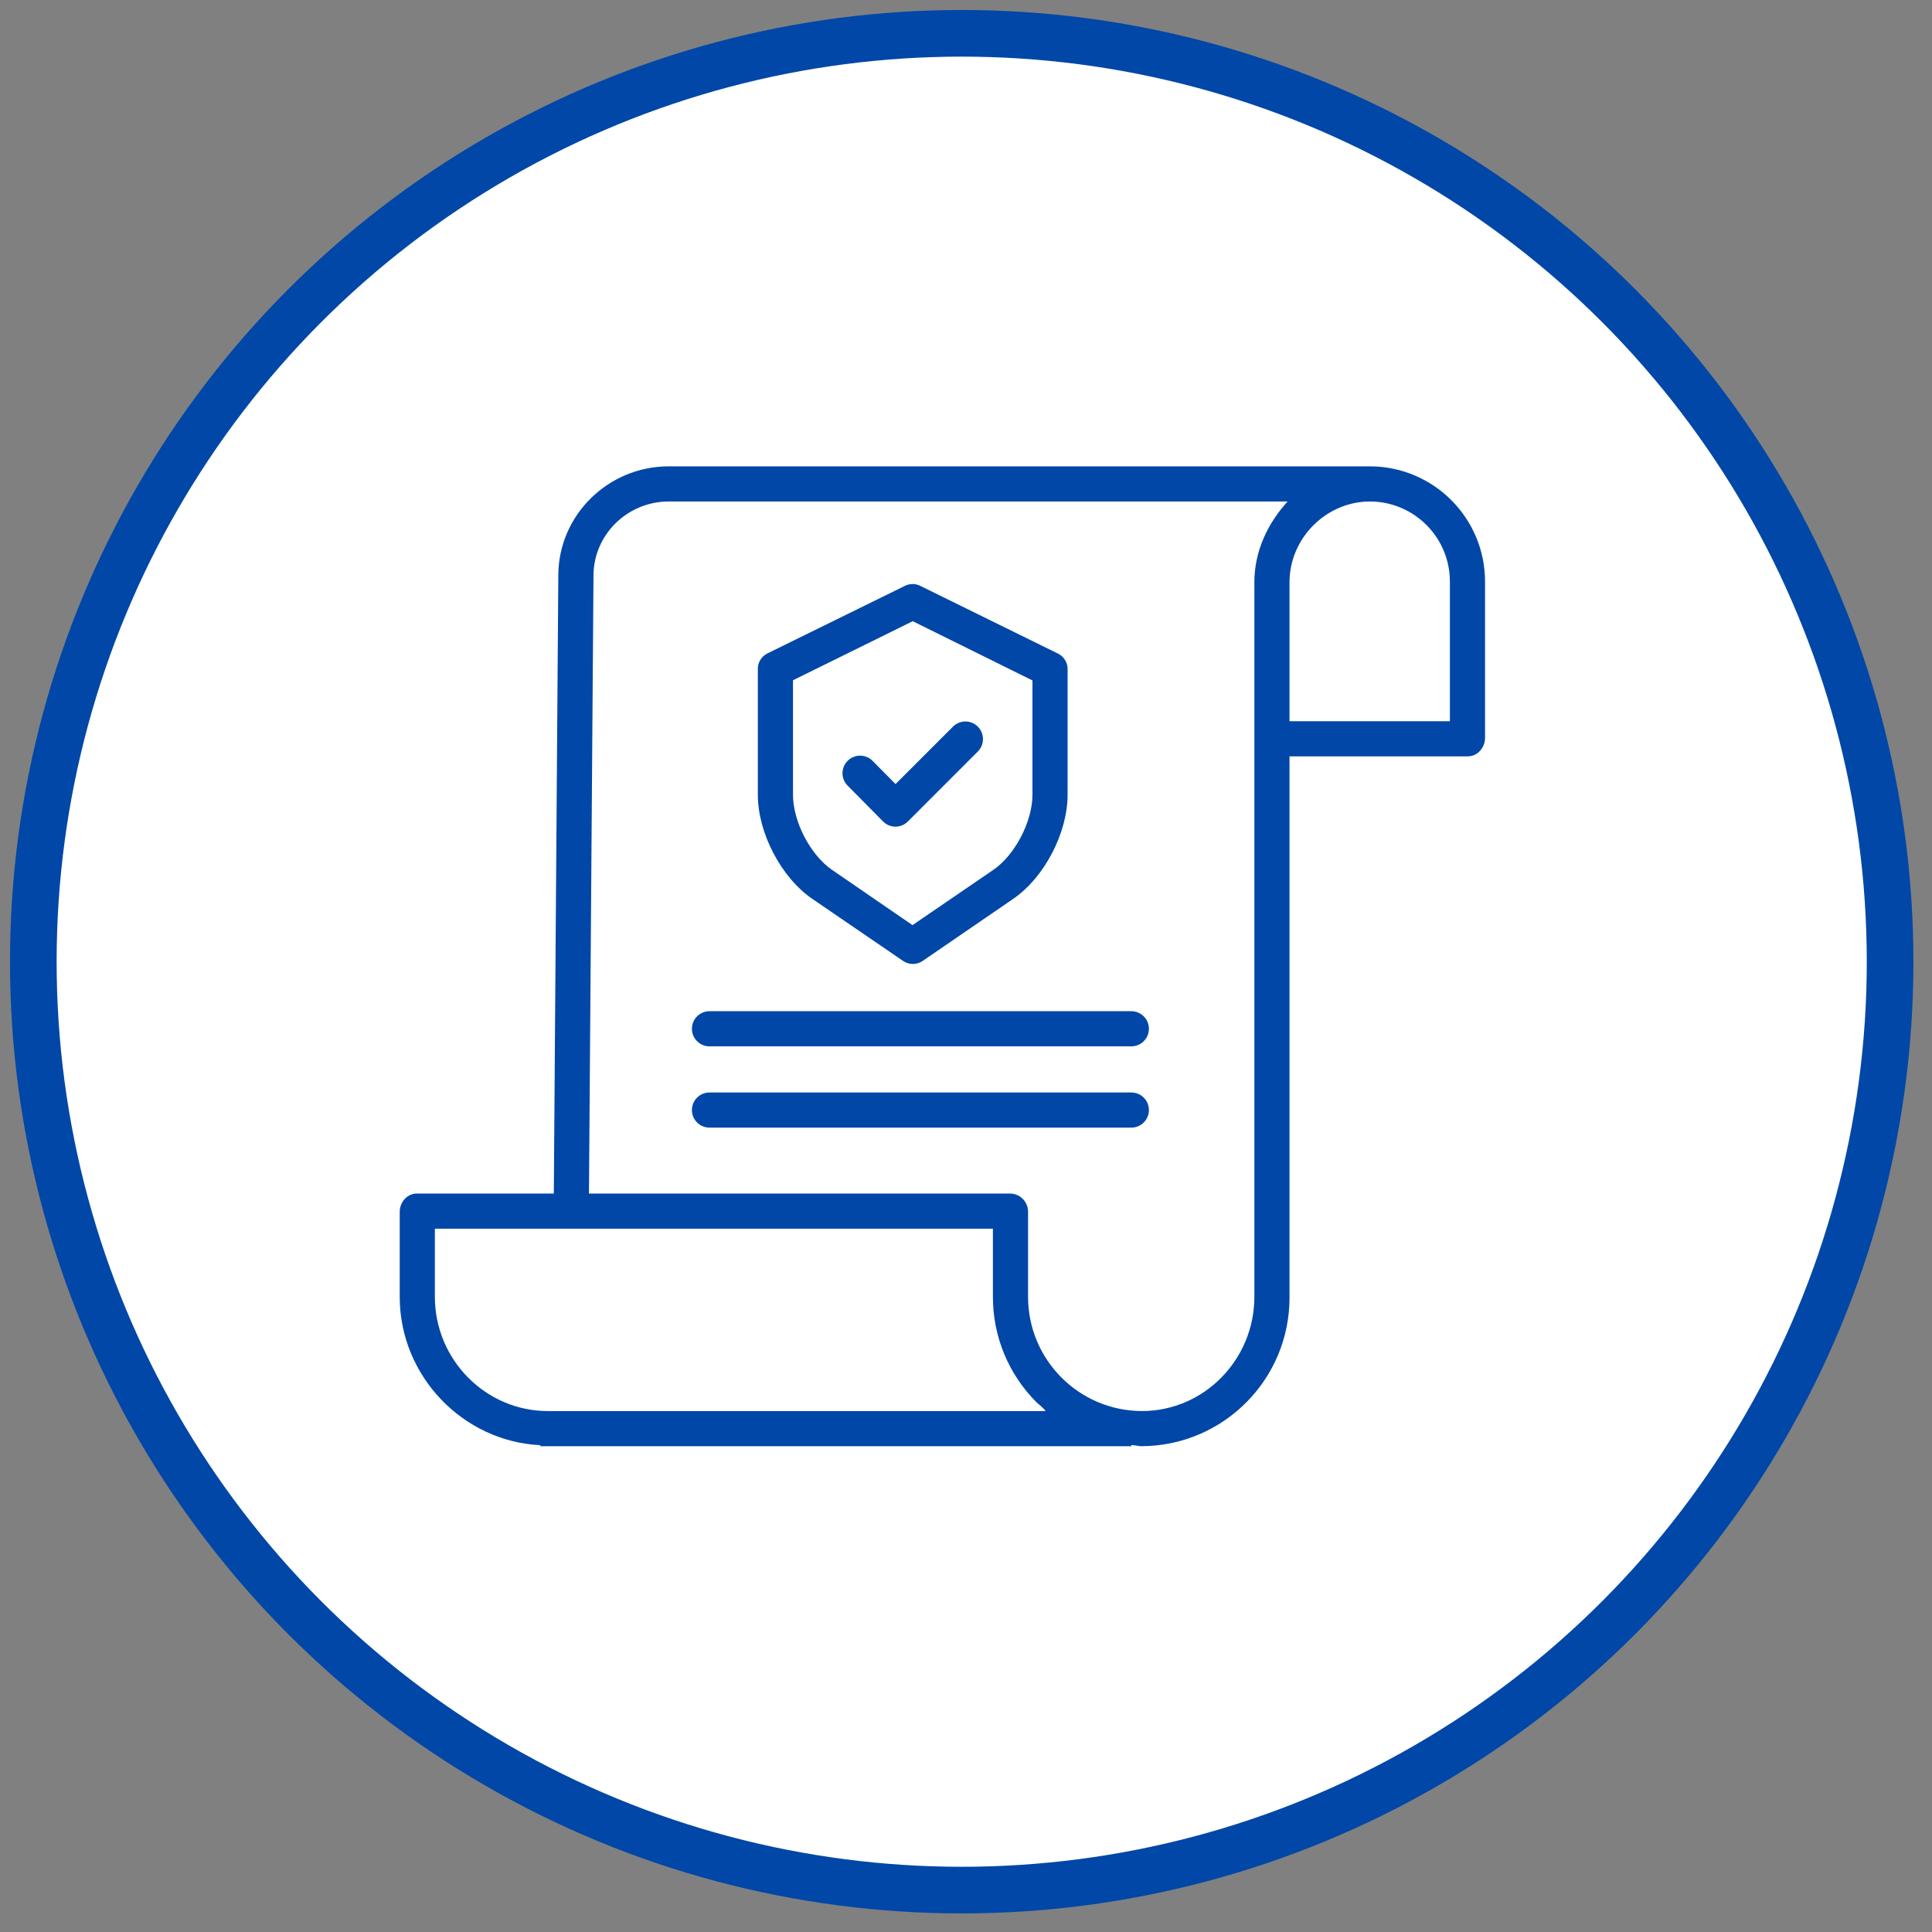
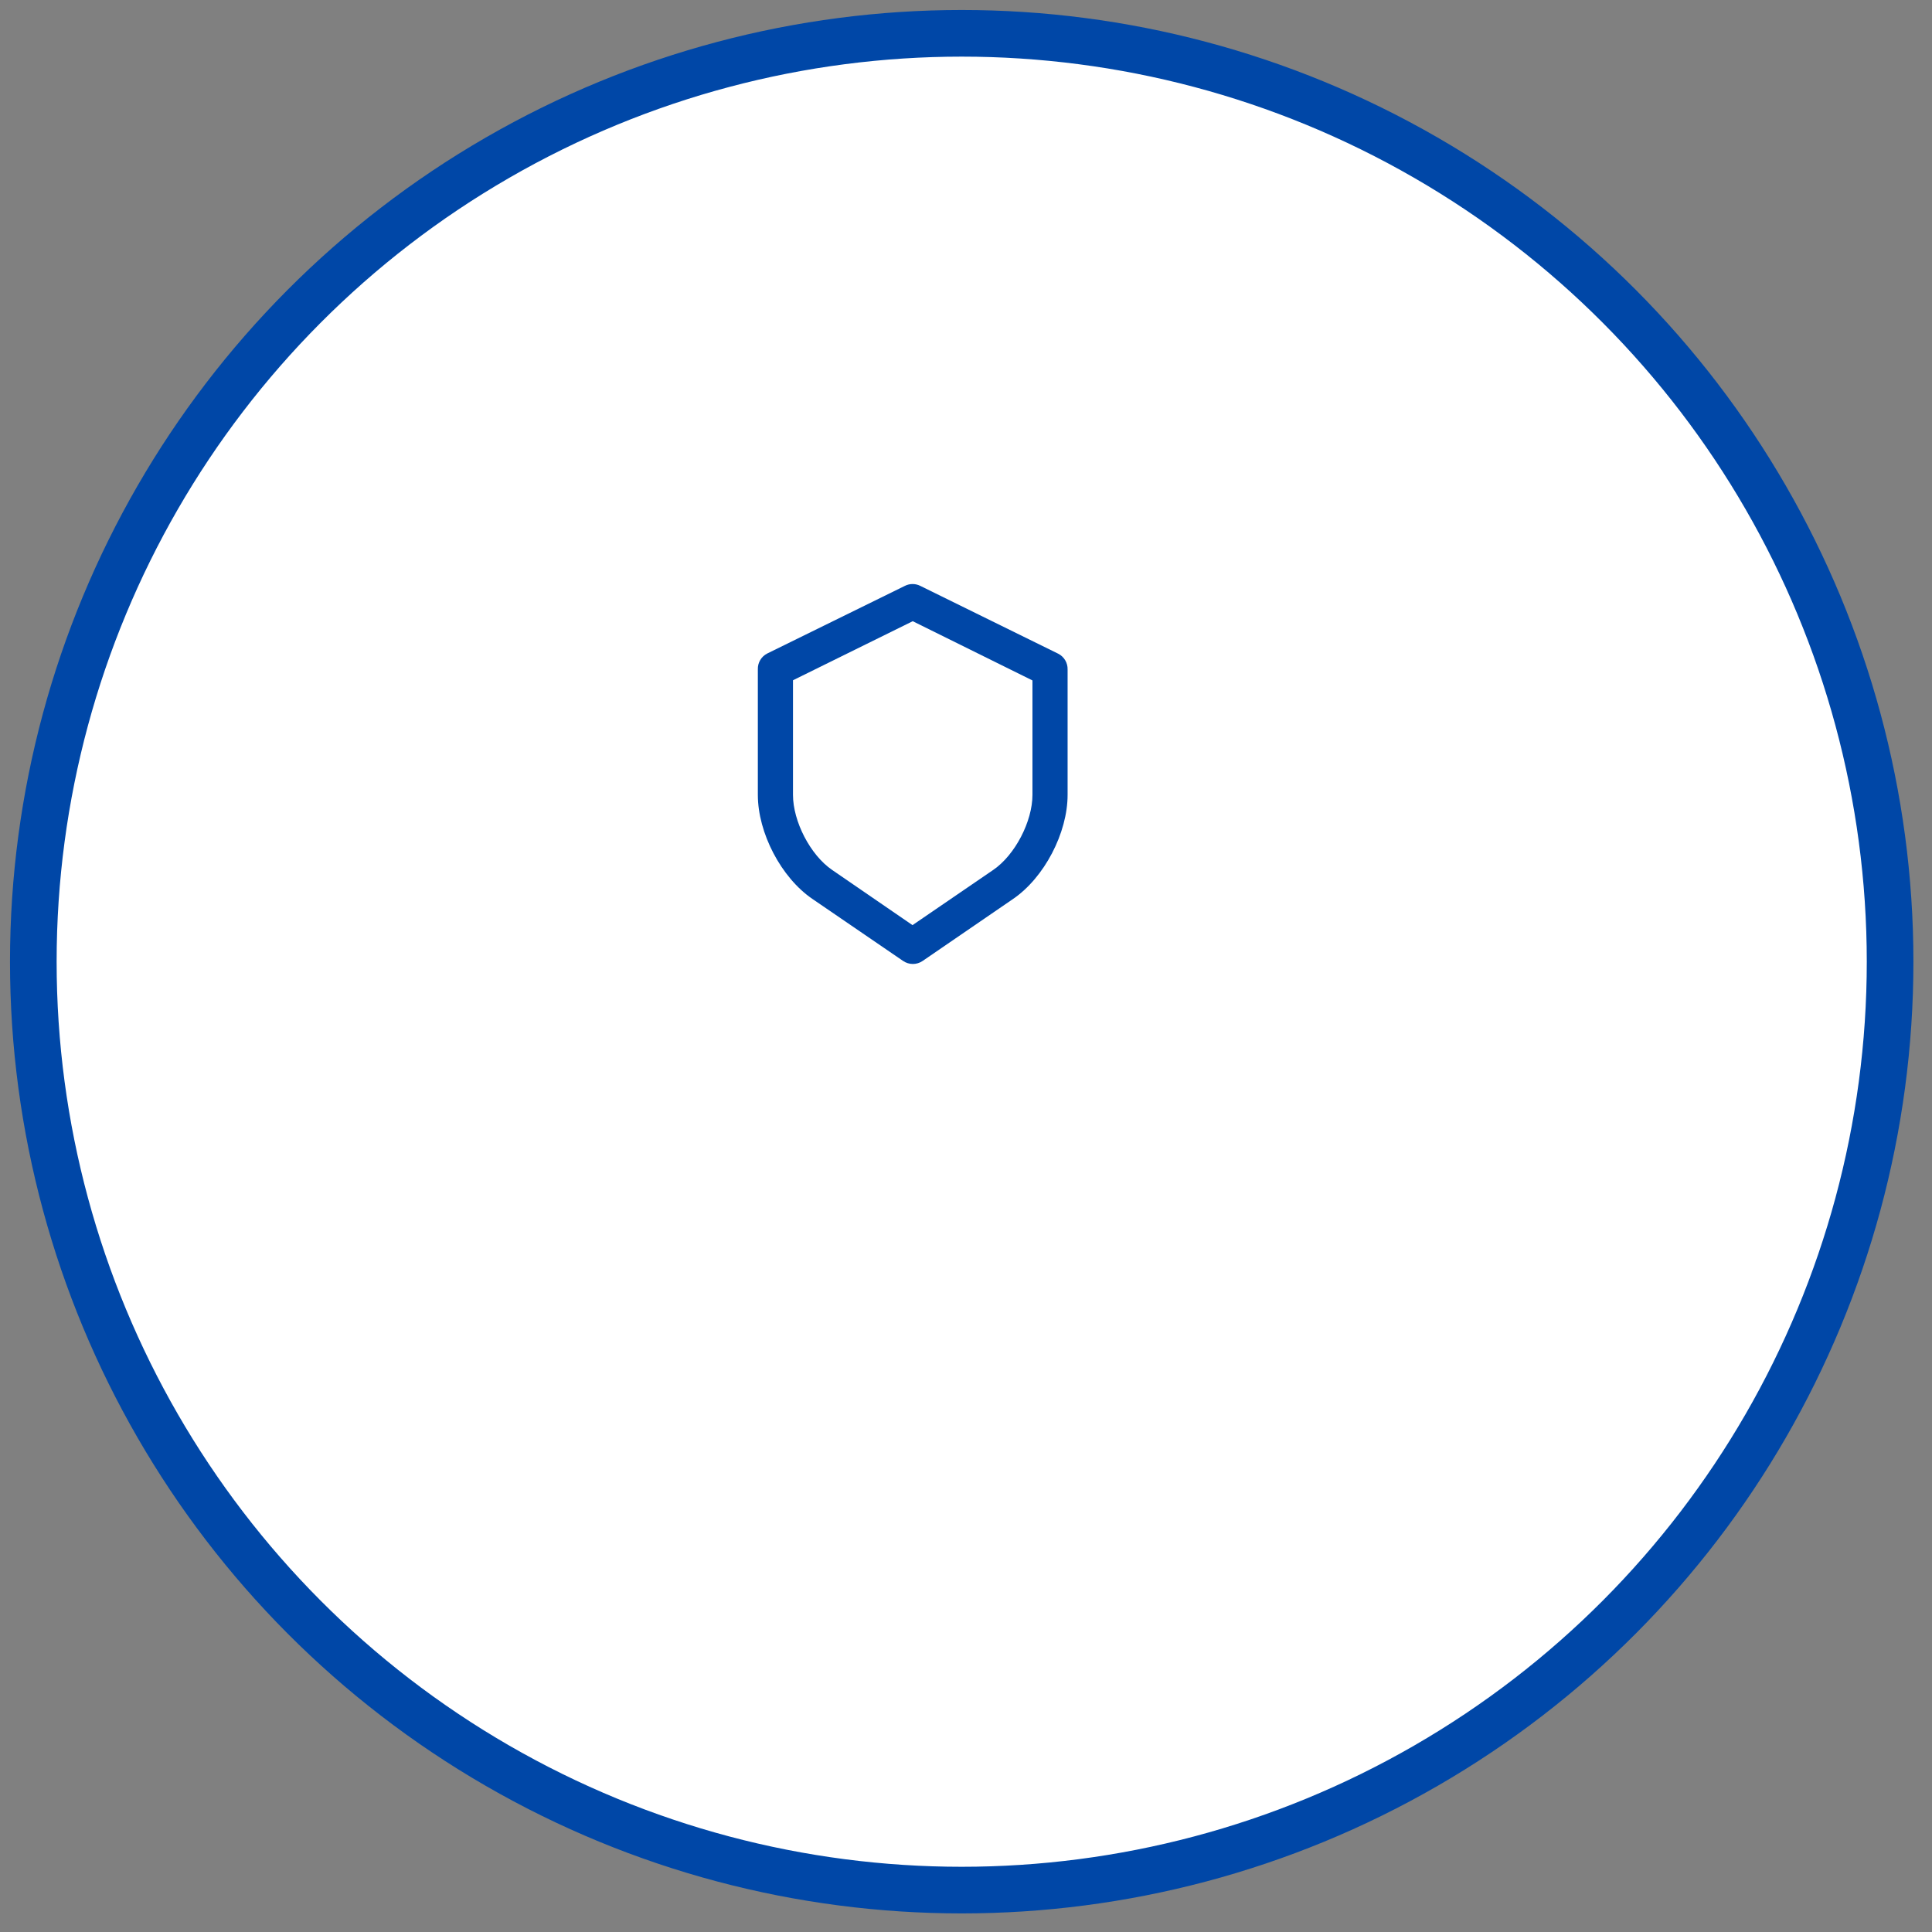
<svg xmlns="http://www.w3.org/2000/svg" width="58px" height="58px" viewBox="0 0 58 58" version="1.1">
  <rect x="0" y="0" width="58" height="58" fill="#808080" stroke="none" />
  <title>Icon</title>
  <g id="Website_Final" stroke="none" stroke-width="1" fill="none" fill-rule="evenodd">
    <g id="P2P" transform="translate(-190, -1747)">
      <g id="Features" transform="translate(190, 1437)">
        <g id="Smart-Contracts" transform="translate(1, 303)">
          <g id="Icon" transform="translate(0, 8)">
            <circle id="Oval" stroke="#0047A7" stroke-width="1.4" fill="#FFFFFF" cx="27.871" cy="27.871" r="27.871" />
            <g id="policy" transform="translate(11, 13)" fill="#0047A7" fill-rule="nonzero">
-               <path d="M29.146,-1.80865424e-15 L8.077,-1.80865424e-15 C6.249,-1.80865424e-15 4.761,1.474 4.761,3.279 L4.626,21.831 L0.514,21.831 C0.223,21.831 0,22.089 0,22.38 L0,24.933 C0,27.323 1.913,29.278 4.221,29.385 L4.221,29.416 L21.963,29.416 L21.963,29.381 C22.095,29.387 22.175,29.416 22.266,29.416 L22.278,29.416 C24.74,29.402 26.725,27.395 26.712,24.933 L26.712,8.706 L32.068,8.706 C32.359,8.706 32.582,8.442 32.582,8.151 L32.582,3.467 C32.585,1.563 31.05,0.014 29.146,-1.80865424e-15 Z M4.452,28.361 L4.448,28.361 C2.571,28.361 1.055,26.809 1.055,24.933 L1.055,22.886 L17.808,22.886 L17.808,24.924 C17.804,26.112 18.273,27.252 19.112,28.093 C19.201,28.183 19.294,28.229 19.389,28.361 L4.452,28.361 Z M25.657,24.932 C25.657,26.809 24.155,28.361 22.277,28.361 L22.267,28.361 C20.38,28.347 18.859,26.811 18.863,24.924 L18.863,22.38 C18.865,22.085 18.631,21.841 18.336,21.831 L5.681,21.831 L5.817,3.283 C5.817,2.056 6.831,1.055 8.077,1.055 L26.655,1.055 C26.054,1.715 25.657,2.549 25.657,3.481 L25.657,24.932 Z M31.527,3.476 L31.527,7.651 L26.712,7.651 L26.712,3.48 C26.712,2.159 27.81,1.055 29.131,1.055 L29.145,1.055 C30.469,1.068 31.533,2.148 31.527,3.472 L31.527,3.476 Z" id="Shape" />
              <path d="M12.39,12.987 L15.11,14.847 C15.288,14.97 15.523,14.97 15.7,14.847 L18.412,12.988 C19.354,12.345 20.05,11.001 20.05,9.862 L20.05,6.099 C20.056,5.9 19.946,5.715 19.769,5.625 L15.627,3.588 C15.482,3.515 15.311,3.515 15.166,3.588 L11.032,5.619 C10.854,5.71 10.745,5.894 10.751,6.093 L10.751,9.862 C10.751,11.001 11.448,12.345 12.39,12.987 Z M11.806,6.422 L15.401,4.649 L18.995,6.427 L18.995,9.862 C18.995,10.657 18.474,11.668 17.817,12.116 L15.394,13.773 L12.981,12.116 C12.324,11.667 11.806,10.657 11.806,9.862 L11.806,6.422 Z" id="Shape" />
-               <path d="M14.508,10.658 C14.606,10.759 14.741,10.816 14.882,10.817 L14.883,10.817 C15.023,10.816 15.157,10.76 15.256,10.661 L17.355,8.561 C17.561,8.355 17.561,8.02 17.355,7.814 C17.149,7.608 16.815,7.608 16.609,7.814 L14.885,9.538 L14.196,8.842 C13.99,8.635 13.656,8.633 13.449,8.838 C13.242,9.044 13.24,9.378 13.446,9.585 L14.508,10.658 Z" id="Path" />
-               <path d="M21.963,16.357 L9.3,16.357 C9.008,16.357 8.772,16.593 8.772,16.885 C8.772,17.176 9.008,17.412 9.3,17.412 L21.963,17.412 C22.254,17.412 22.491,17.176 22.491,16.885 C22.491,16.593 22.254,16.357 21.963,16.357 Z" id="Path" />
-               <path d="M21.963,18.797 L9.3,18.797 C9.008,18.797 8.772,19.033 8.772,19.325 C8.772,19.616 9.008,19.852 9.3,19.852 L21.963,19.852 C22.254,19.852 22.491,19.616 22.491,19.325 C22.491,19.033 22.254,18.797 21.963,18.797 Z" id="Path" />
            </g>
          </g>
        </g>
      </g>
    </g>
  </g>
</svg>